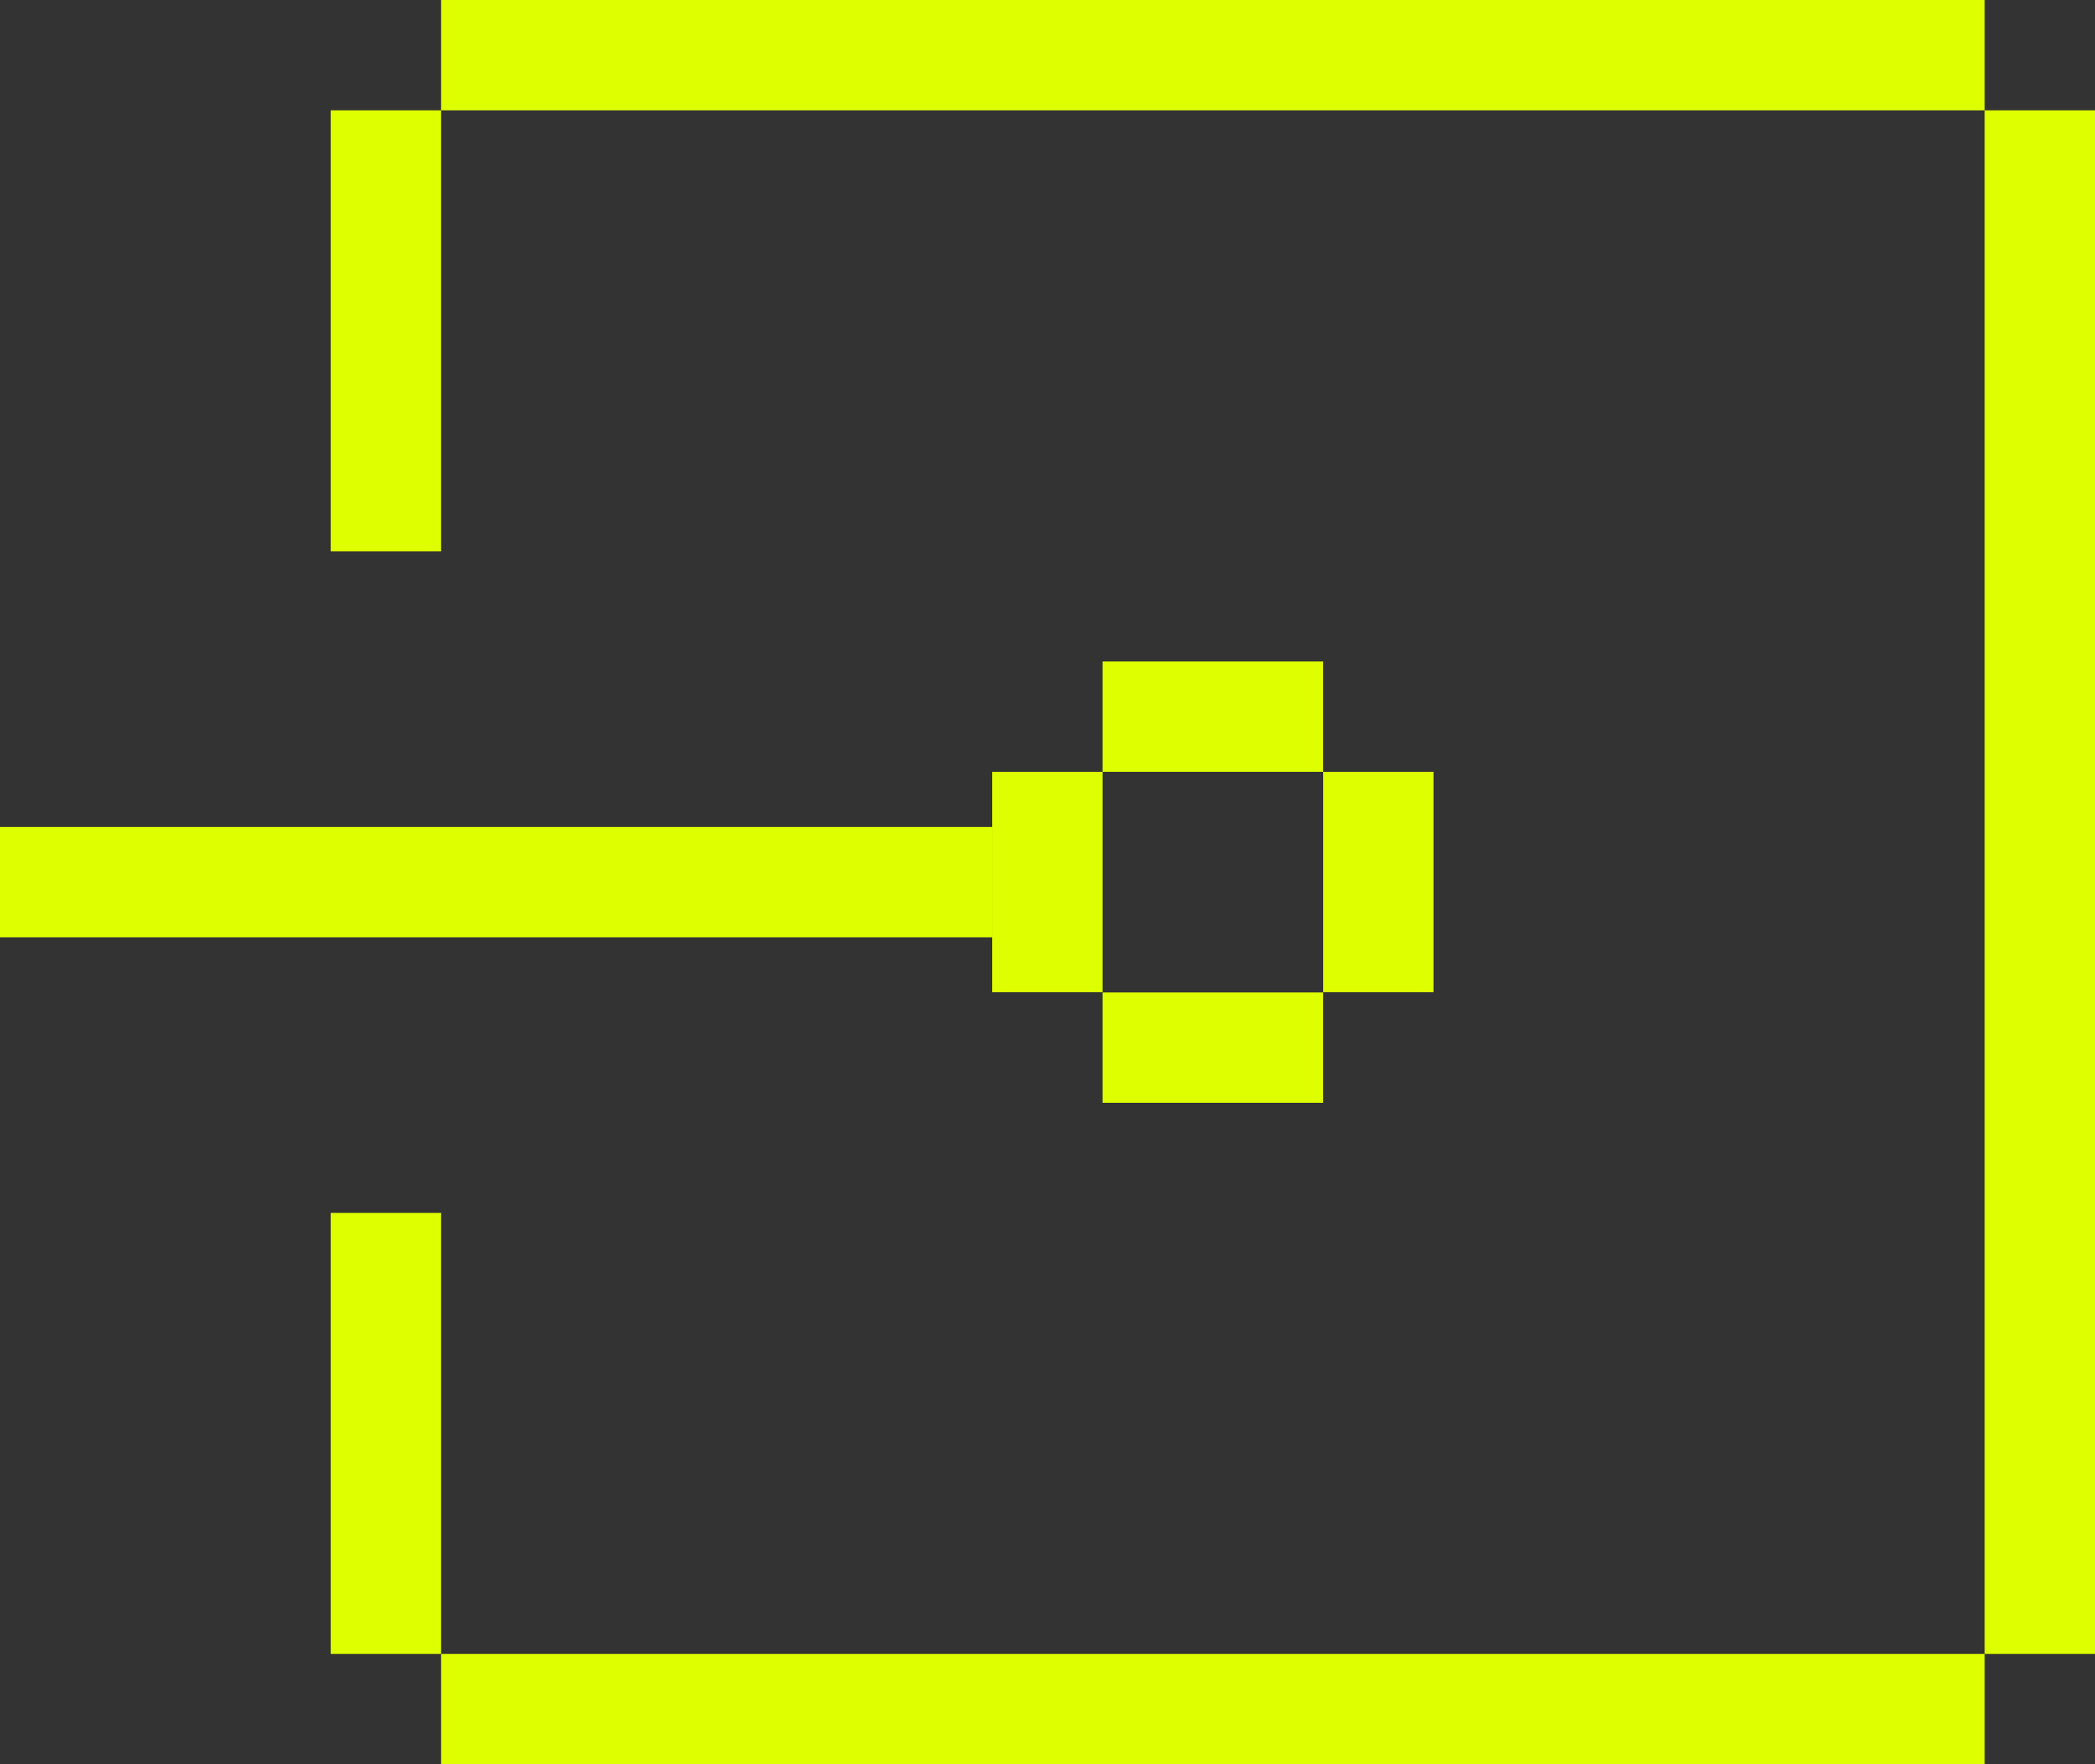
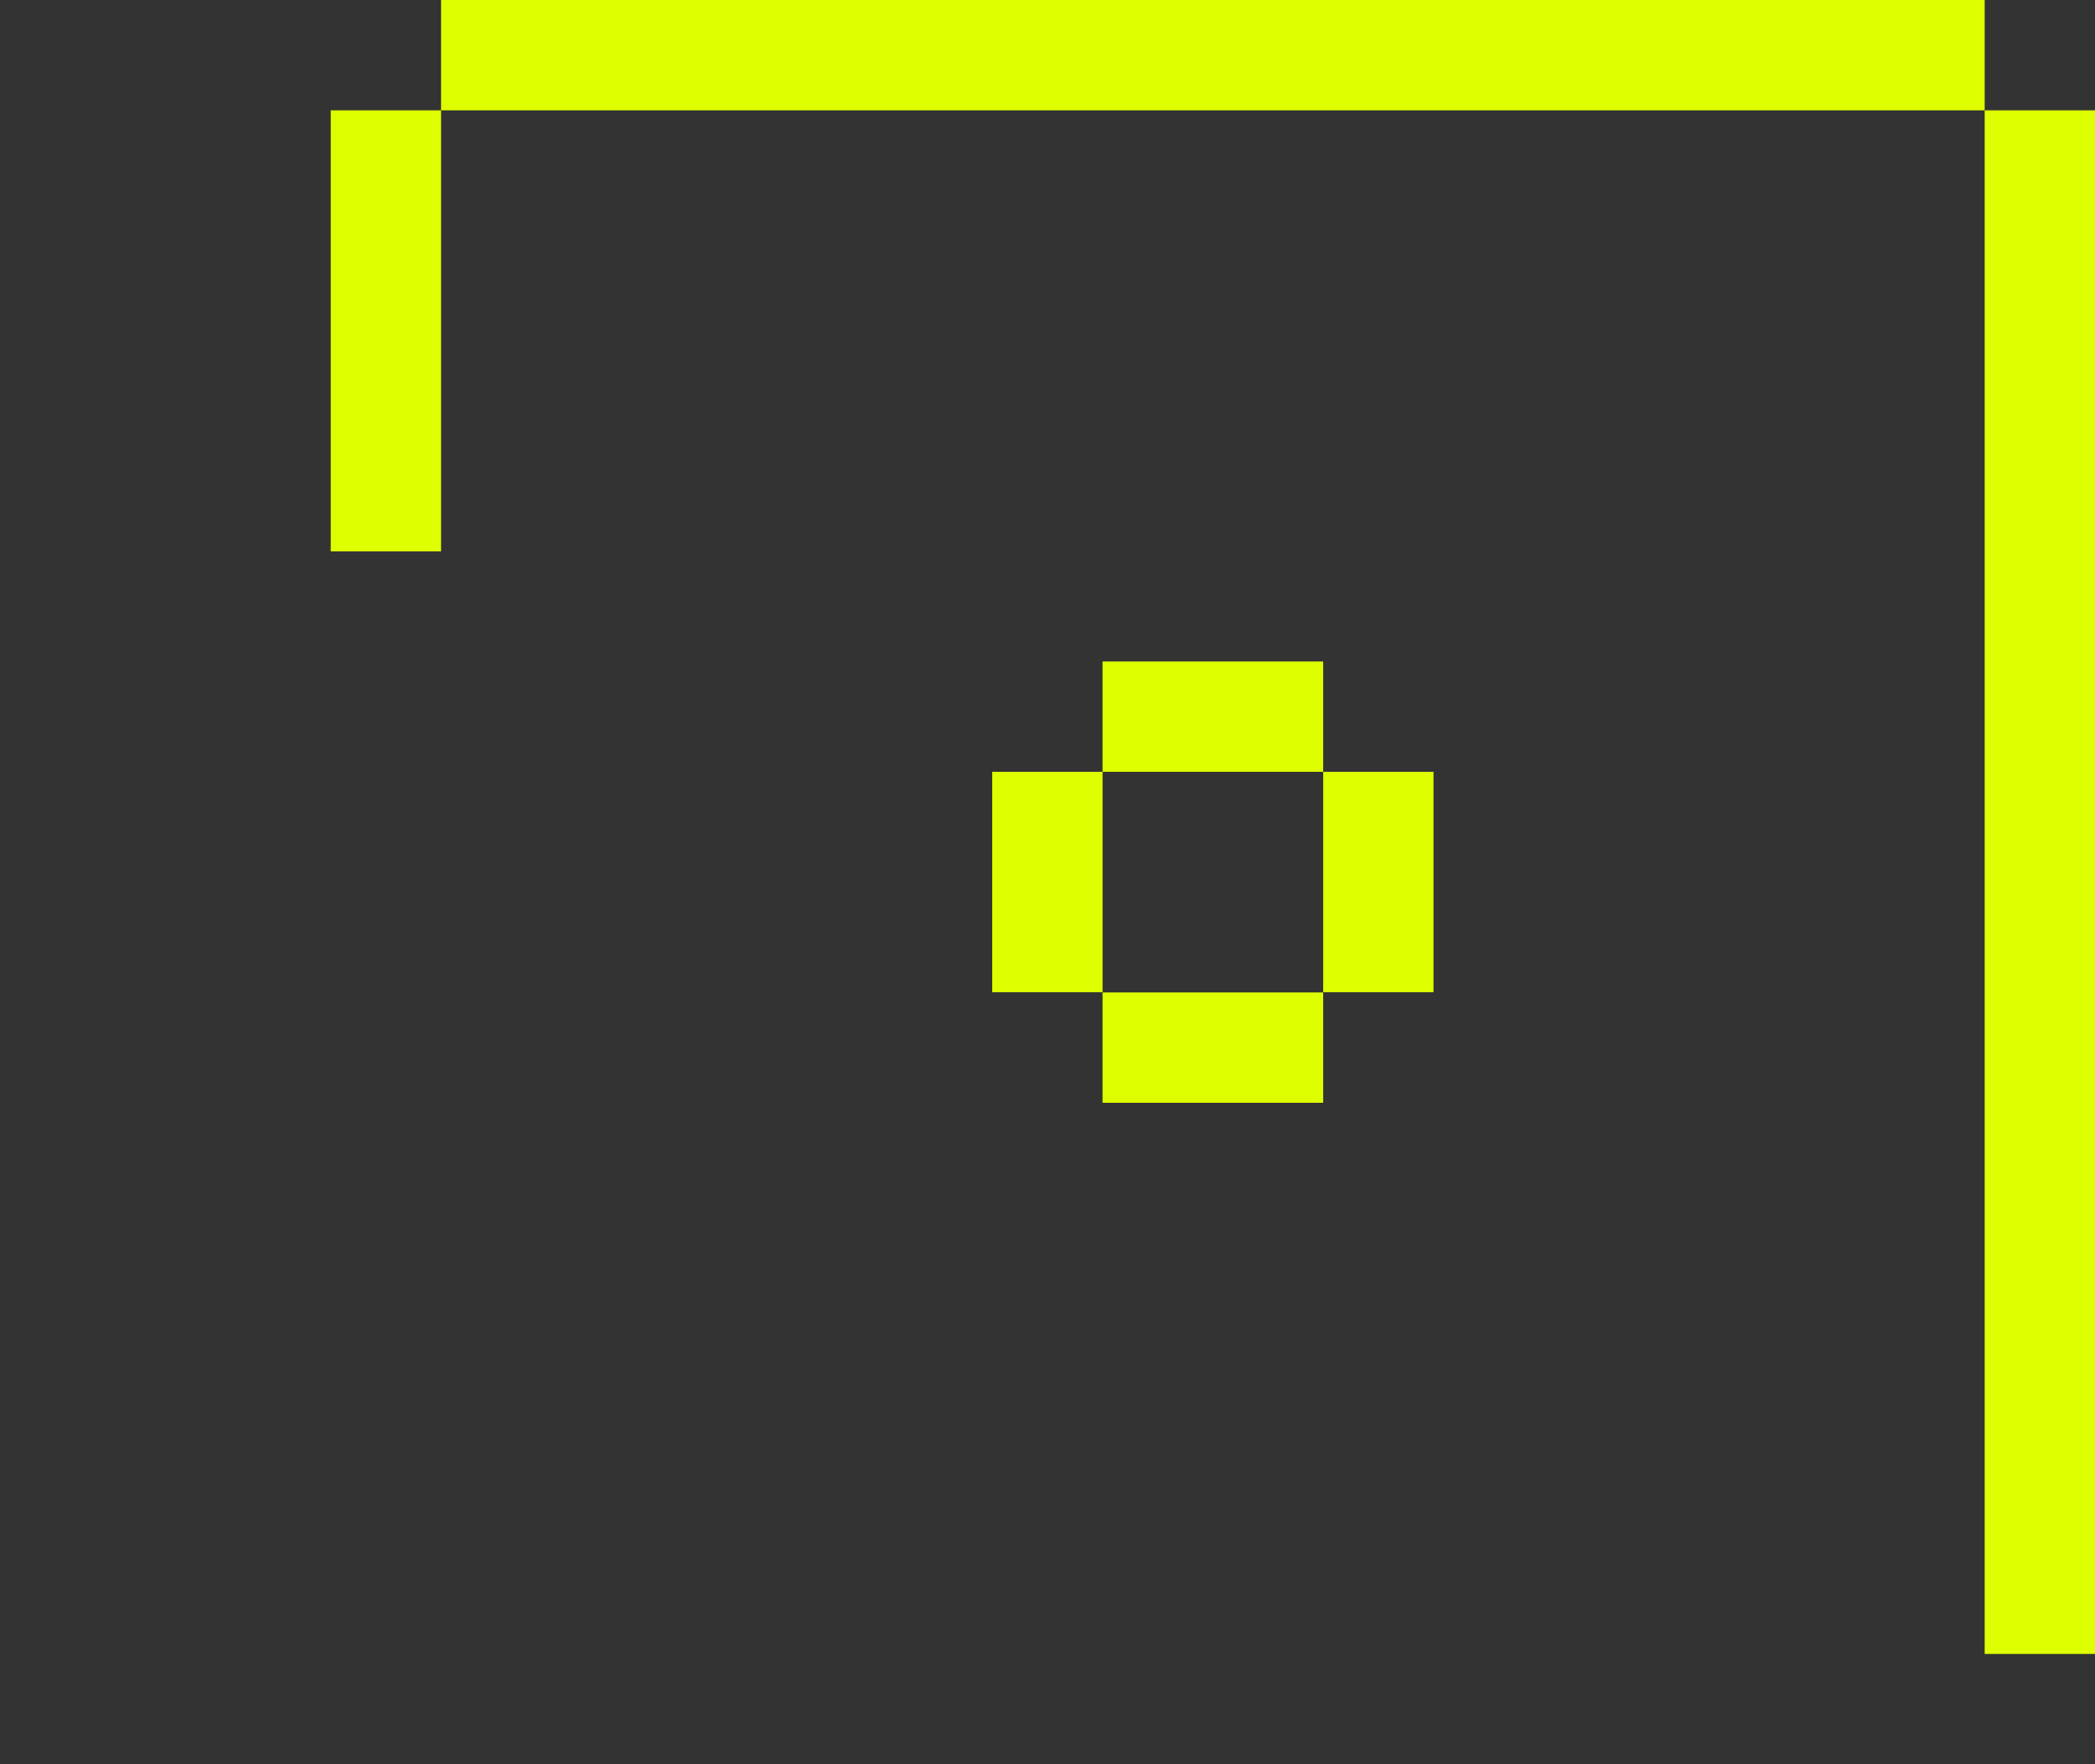
<svg xmlns="http://www.w3.org/2000/svg" id="Calque_2" viewBox="0 0 95.33 80.28">
  <rect x="0" y="0" width="95.33" height="80.28" fill="#333333" stroke="none" />
  <defs>
    <style>.cls-1{fill:#deff00;}</style>
  </defs>
  <g id="Calque_1-2">
    <rect class="cls-1" x="20.07" width="70.24" height="5.02" />
-     <rect class="cls-1" x="20.07" y="75.26" width="70.24" height="5.02" />
    <rect class="cls-1" x="90.31" y="5.02" width="5.02" height="70.24" />
    <rect class="cls-1" x="15.05" y="5.02" width="5.02" height="20.07" />
-     <rect class="cls-1" y="37.63" width="45.15" height="5.02" />
-     <rect class="cls-1" x="15.05" y="55.19" width="5.02" height="20.07" />
    <rect class="cls-1" x="45.15" y="35.12" width="5.02" height="10.03" />
    <rect class="cls-1" x="60.21" y="35.12" width="5.02" height="10.03" />
    <rect class="cls-1" x="50.17" y="30.1" width="10.04" height="5.02" />
    <rect class="cls-1" x="50.17" y="45.16" width="10.04" height="5.02" />
  </g>
</svg>